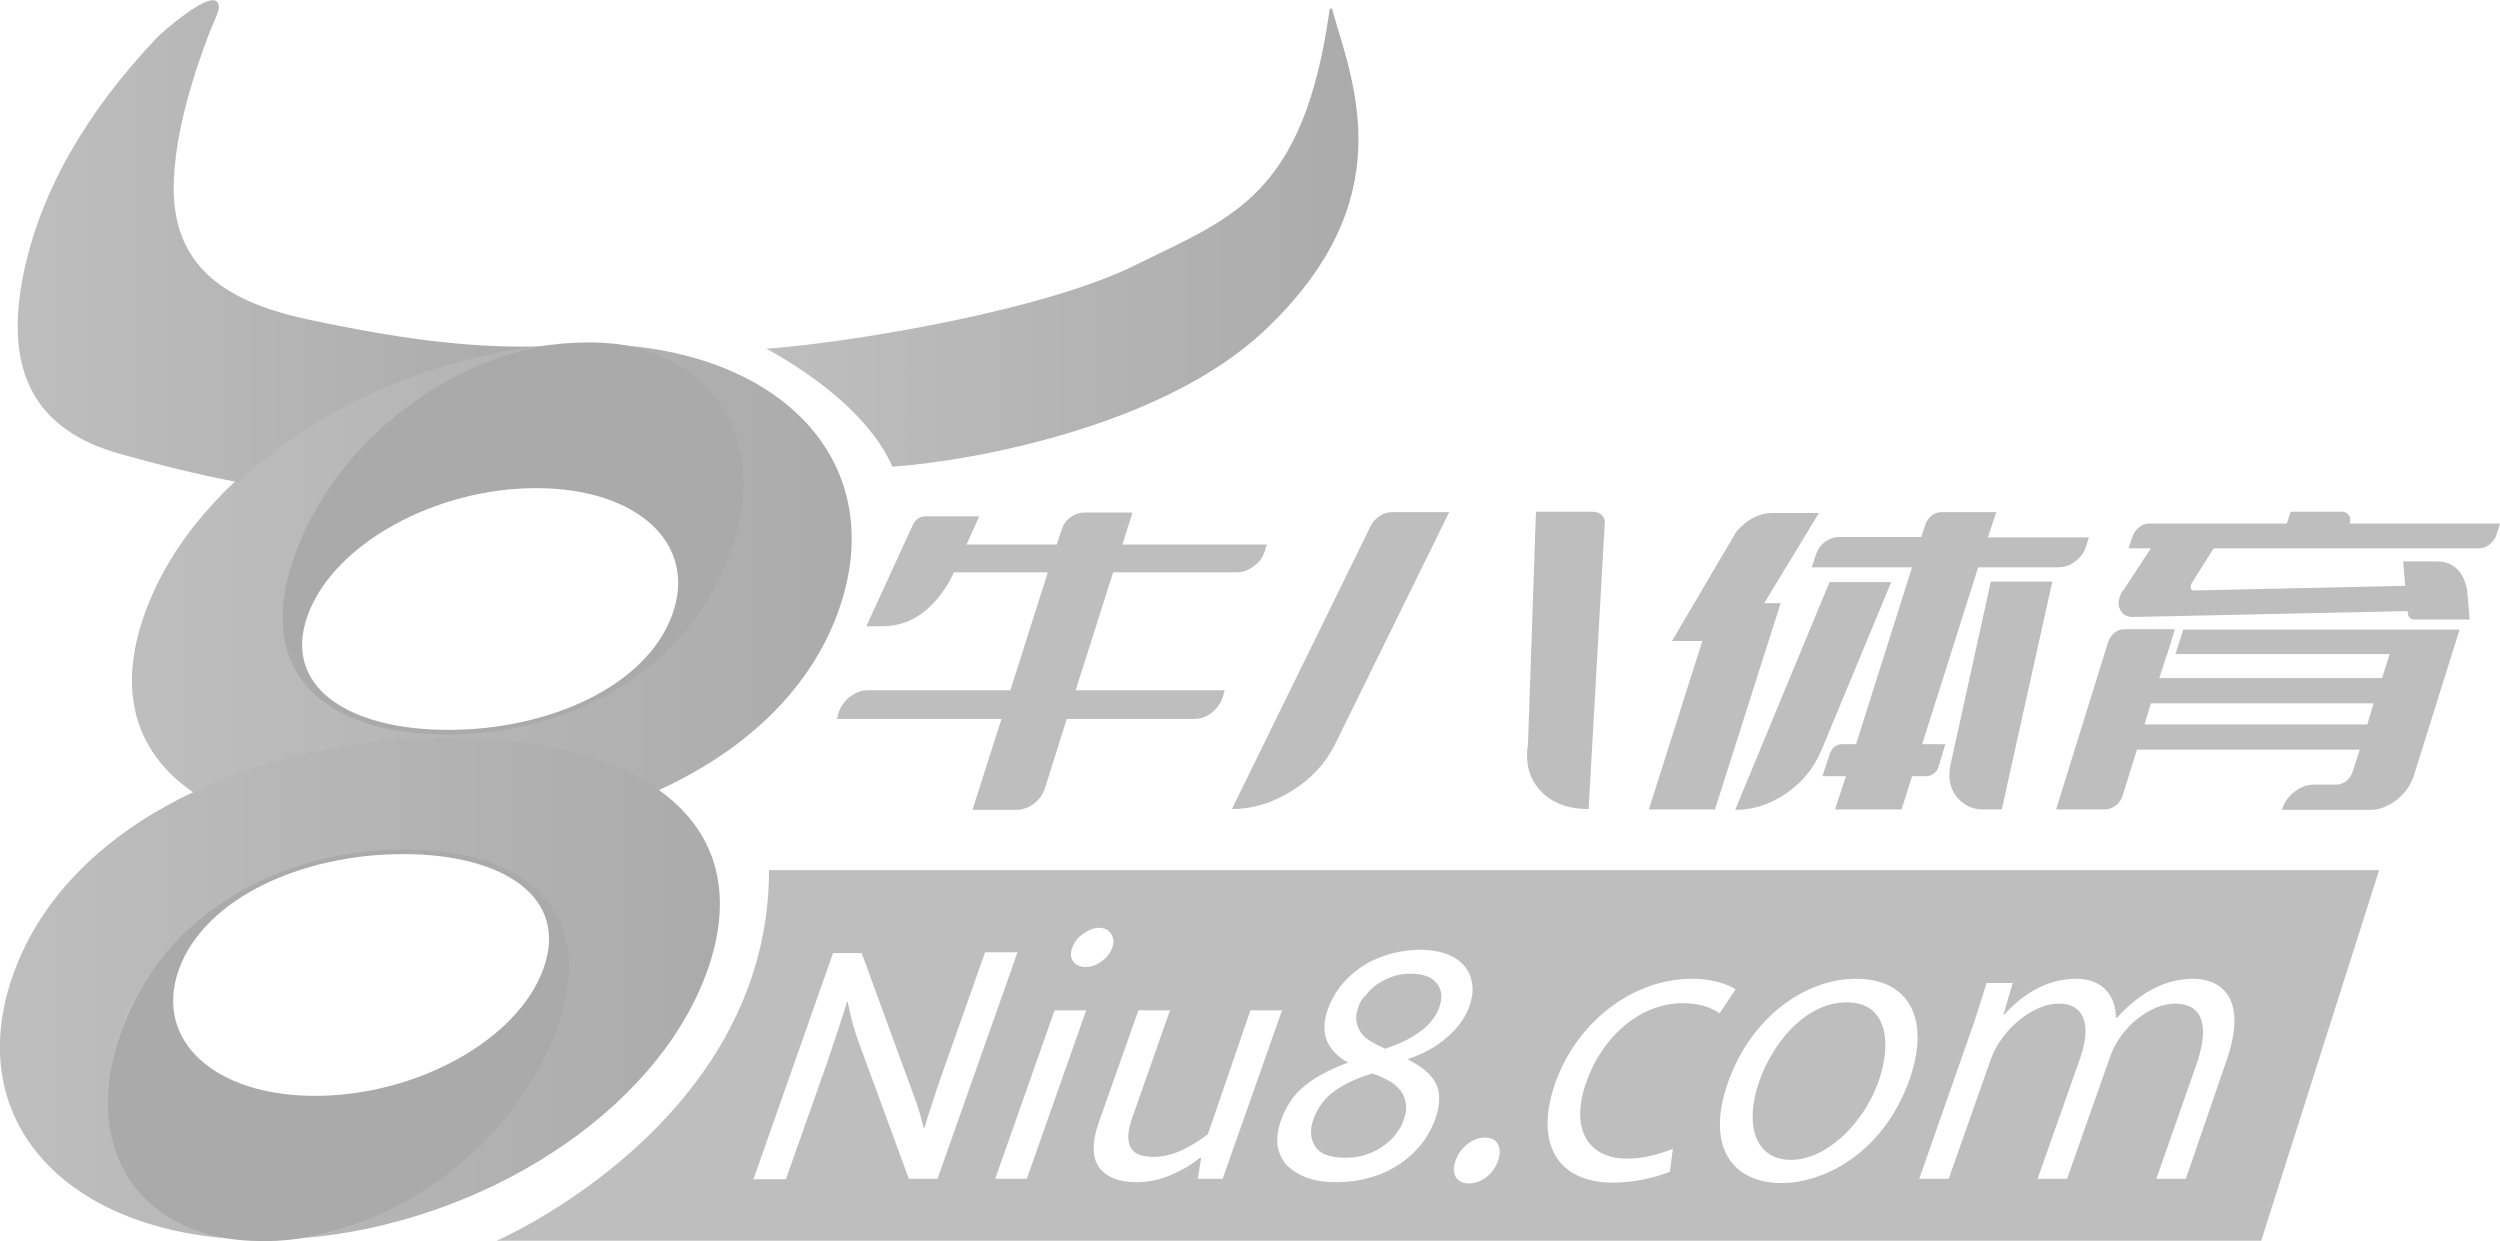
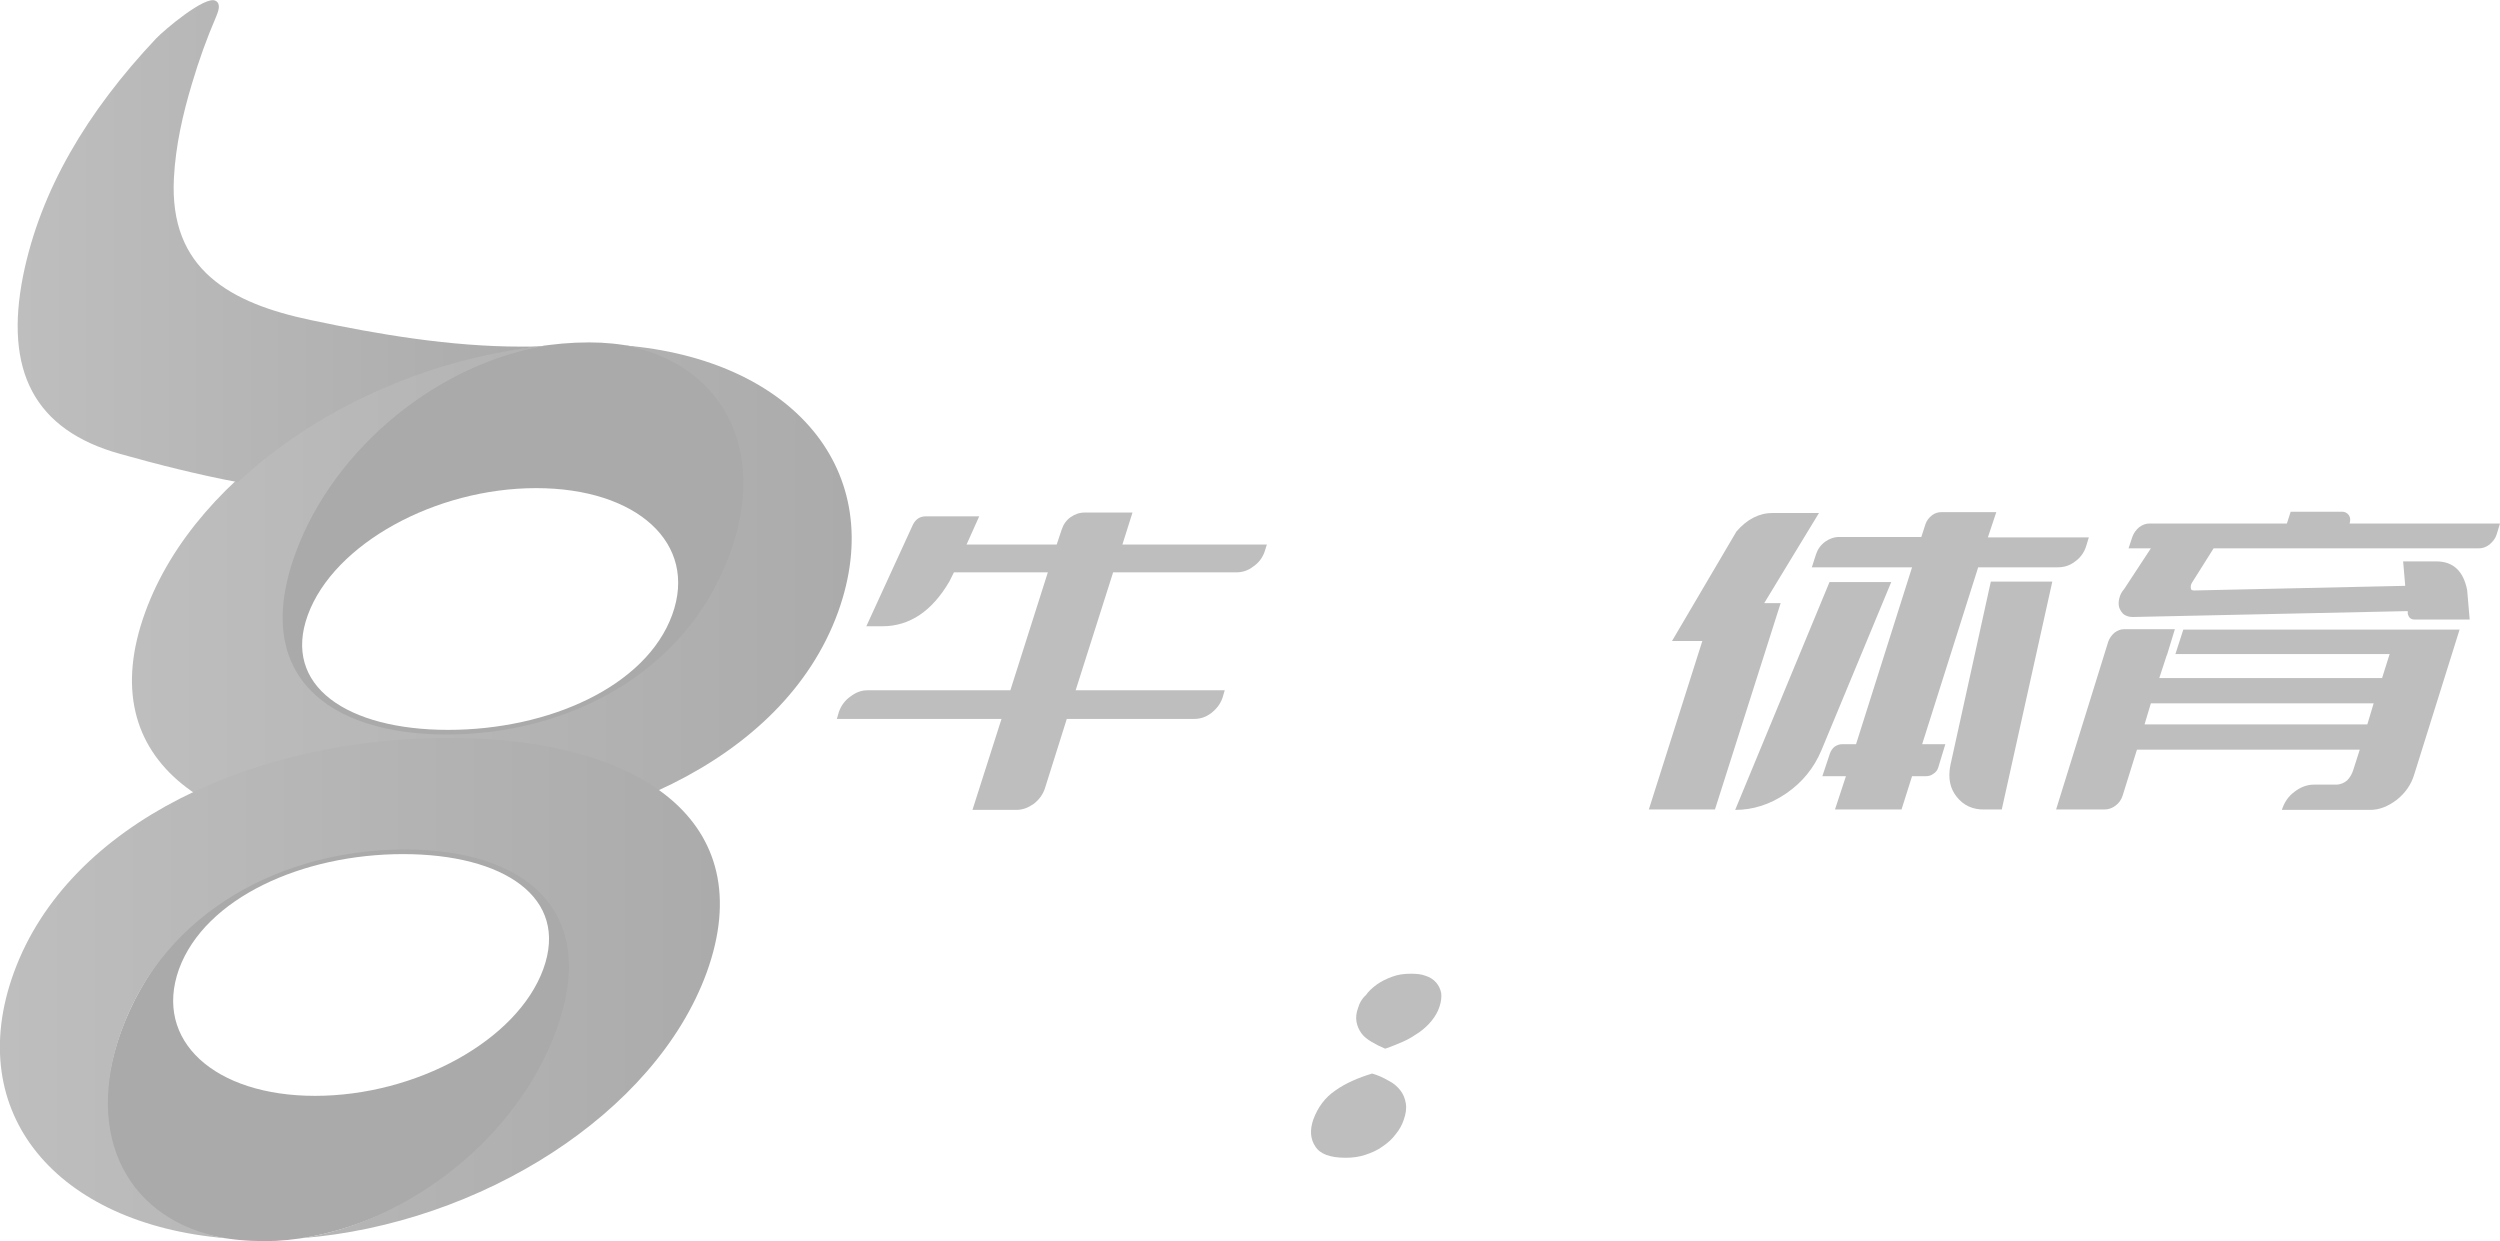
<svg xmlns="http://www.w3.org/2000/svg" version="1.1" id="Layer_1" x="0px" y="0px" viewBox="0 0 593.6 294.7" style="enable-background:new 0 0 593.6 294.7;" xml:space="preserve">
  <style type="text/css">
	.st0{fill:#901C28;}
	.st1{fill:#FFFFFF;}
	.st2{fill:url(#SVGID_1_);}
	.st3{fill:url(#SVGID_00000087395704385075106840000018339703502218639248_);}
	.st4{fill:url(#SVGID_00000080886361417343639650000015260251229926832563_);}
	.st5{fill:url(#SVGID_00000009579547163041810720000001912263681017106105_);}
	.st6{fill:url(#SVGID_00000173139825278922744670000008028085076482044039_);}
	.st7{fill:url(#SVGID_00000002346536903413165950000017274253258988896163_);}
	.st8{fill:#EAEAEA;}
	.st9{enable-background:new    ;}
	.st10{fill:#BEBEBE;}
	.st11{fill:url(#SVGID_00000056394987211463243800000005453139236440062616_);}
	.st12{fill:#AAAAAA;}
	.st13{fill:url(#SVGID_00000049181252404244720200000010625898396739939716_);}
	.st14{fill:url(#SVGID_00000011013251065537811320000012075024244092008075_);}
	.st15{fill:url(#SVGID_00000023999346074463345730000001890816837418073773_);}
</style>
  <g>
    <g>
-       <path class="st10" d="M438.5,238c-10,0-17.7,9.9-20.8,18.8c-3.6,10.3-0.9,18.6,7.5,18.6c8.3,0,17.2-8.3,20.9-18.8    C449,248.4,448.6,238,438.5,238z" />
      <path class="st10" d="M341,233.3c-0.6-0.7-1.5-1.3-2.5-1.6c-1-0.4-2.2-0.5-3.5-0.5c-1.6,0-3.1,0.2-4.4,0.7    c-1.4,0.5-2.6,1.1-3.6,1.8c-1.1,0.8-2,1.6-2.7,2.6c-1,0.9-1.5,1.9-1.8,2.9c-0.5,1.3-0.6,2.5-0.4,3.5c0.2,1,0.6,1.9,1.2,2.7    s1.4,1.4,2.4,2c1,0.6,2,1.1,3.2,1.6c1.5-0.5,2.9-1.1,4.3-1.7c1.4-0.6,2.6-1.4,3.8-2.2c1.1-0.8,2.1-1.7,2.9-2.7s1.5-2.1,1.9-3.4    c0.4-1.2,0.5-2.3,0.4-3.2C342,234.8,341.6,234,341,233.3z" />
      <path class="st10" d="M332.5,258.9c-0.7-0.9-1.6-1.7-2.8-2.3c-1.2-0.7-2.5-1.3-3.9-1.7c-3.3,1-6.3,2.3-8.7,4c-2.5,1.7-4.2,4-5.3,7    c-0.8,2.4-0.7,4.5,0.5,6.3c1.1,1.8,3.5,2.7,7.2,2.7c1.7,0,3.2-0.2,4.7-0.7s2.9-1.1,4.1-2c1.2-0.8,2.3-1.8,3.1-2.9    c0.9-1.1,1.5-2.2,1.9-3.4c0.5-1.4,0.7-2.7,0.5-3.9C333.6,260.8,333.2,259.8,332.5,258.9z" />
-       <path class="st10" d="M182.6,206.6c0,60.1-64.7,88-64.7,88h419l28-88H182.6z M254.6,225c0.5-1.3,1.3-2.4,2.6-3.3    c1.3-0.9,2.5-1.4,3.8-1.4s2.2,0.5,2.8,1.4c0.6,0.9,0.8,2,0.3,3.3s-1.3,2.4-2.6,3.3c-1.2,0.9-2.5,1.3-3.8,1.3    c-1.3,0-2.3-0.5-2.9-1.3C254.2,227.4,254.1,226.3,254.6,225z M215.8,279.9l-12.3-33.5c-0.4-1.2-0.8-2.5-1.2-4s-0.7-3-1-4.5h-0.2    c-0.7,2.4-1.5,4.8-2.3,7.2s-1.6,4.8-2.4,7.2l-9.8,27.7h-7.7l18.9-53.7h6.8l12.4,33.9c0.5,1.3,0.9,2.5,1.3,3.8    c0.4,1.3,0.7,2.6,1,3.8h0.2c0.6-2,1.2-4,1.9-6c0.6-2,1.3-4,2-6l10.5-29.7h7.7l-19,53.8H215.8z M243.8,279.9h-7.5l14.1-40h7.5    L243.8,279.9z M284.4,279.9l0.8-5h-0.3c-2,1.7-4.4,3-6.9,4.1c-2.5,1.1-5.3,1.7-8.2,1.7c-4.1,0-7.1-1.2-8.8-3.5s-1.8-5.9-0.1-10.7    l9.4-26.6h7.5l-9,25.6c-0.6,1.7-0.9,3.2-0.9,4.3c0,1.2,0.2,2.1,0.7,2.9c0.5,0.7,1.1,1.2,2,1.5c0.9,0.3,1.9,0.5,3,0.5    c2.3,0,4.5-0.5,6.6-1.4c2.2-1,4.4-2.3,6.6-4l10.1-29.4h7.5l-14.1,40H284.4z M343.8,246.1c-2.5,2.3-5.7,4.1-9.6,5.4    c3.3,1.7,5.6,3.5,6.7,5.7c1.1,2.1,1.1,4.9,0,8.2c-0.9,2.5-2.1,4.7-3.7,6.6c-1.6,1.9-3.4,3.5-5.5,4.8c-2.1,1.3-4.3,2.3-6.8,2.9    c-2.4,0.7-5,1-7.6,1s-4.8-0.3-6.8-1s-3.6-1.7-4.8-2.9c-1.2-1.2-2-2.8-2.3-4.5c-0.3-1.8-0.1-3.8,0.7-6.1c1.2-3.5,3.1-6.3,5.6-8.3    c2.5-2.1,6-4,10.4-5.6c-2.4-1.3-4.1-3-5-5.1c-0.9-2.1-0.8-4.6,0.1-7.4c0.7-1.9,1.6-3.7,2.9-5.4s2.9-3.2,4.7-4.5    c1.8-1.3,3.9-2.3,6.3-3.1c2.5-0.8,5-1.2,7.7-1.3c2.8,0,5.1,0.4,6.9,1.1c1.8,0.7,3.2,1.7,4.2,3s1.5,2.7,1.7,4.3    c0.2,1.6-0.1,3.2-0.7,5C348,241.5,346.3,243.9,343.8,246.1z M355.7,275.6c-1.1,3.1-3.8,5.4-7,5.4c-3.2-0.1-4.1-2.6-3.1-5.4    c1.1-3.2,4.1-5.5,7-5.5C355.5,270.1,356.8,272.4,355.7,275.6z M399.6,238.2c-10.7,0-19.4,8.6-22.9,18.6c-4,11.2,0.3,18.3,9.6,18.3    c4.6,0,8.2-1.3,10.9-2.3l-0.7,5.4c-2.4,1-7.6,2.6-13.5,2.6c-13.3,0-18.7-9.4-13.7-23.7c5.1-14.3,18.2-24.7,32.5-24.7    c5.2,0,8.8,1.5,10.3,2.5l-3.8,5.7C406.7,239.5,404.1,238.2,399.6,238.2z M453.4,256.3c-6.1,17.3-20.1,24.6-30.4,24.6    c-11.9,0-18-8.9-12.7-23.9c5.6-15.8,18.6-24.6,30.4-24.6C453.4,232.4,458.4,242.1,453.4,256.3z M528.6,252l-9.6,27.9h-7l9.4-26.8    c3.2-9,2-14.8-5-14.8c-5.7,0-12.8,5.4-15.3,12.4l-10.3,29.2h-7l10.1-28.6c2.6-7.4,1.4-13-5.1-13c-6,0-13.5,6-16.1,13.2l-10,28.4    h-7l12.1-34.5c1.7-4.8,2.7-8.2,3.9-12h6.2l-2.2,7.5h0.2c4.1-4.5,9.8-8.5,17.1-8.5c6,0,9.4,3.8,9.4,9.3h0.2c5-5.5,11-9.3,18.2-9.3    C526.5,232.4,534.2,236.1,528.6,252z" />
    </g>
    <g>
      <linearGradient id="SVGID_1_" gradientUnits="userSpaceOnUse" x1="181.926" y1="56.366" x2="322.575" y2="56.366">
        <stop offset="0" style="stop-color:#BEBEBE" />
        <stop offset="1" style="stop-color:#ABABAB" />
      </linearGradient>
-       <path class="st2" d="M299.9,78.8c-23.9,22.3-68.4,30.6-87.8,32c-0.1,0-0.2-0.1-0.3-0.2c-5.2-11.6-18-21.2-29.1-27.4l-0.8-0.4    c18.7-1.3,65.6-8.8,88-20c22.2-11.1,39.6-15.8,45.8-60.5c0-0.3,0.5-0.4,0.6-0.1C321.3,19.8,333.3,47.6,299.9,78.8z" />
      <path class="st12" d="M66.3,131.1c-10.4,28.5,11.4,46.8,39.9,46.8s60.7-18.2,71.1-46.8c9.3-25.5-6.7-49.8-37.4-49.8    C105.4,81.3,75.5,105.6,66.3,131.1z M127.3,115.9c23.9,0,38.5,13.1,32.3,30.1s-29.3,27.3-53.2,27.3S66.9,162.9,73.1,146    S103.4,115.9,127.3,115.9z" />
      <path class="st12" d="M28.7,245c10.4-28.5,38.7-46.8,67.2-46.8s50.3,18.2,39.9,46.8c-9.3,25.5-44,49.7-73,49.7    C28.6,294.6,19.5,270.5,28.7,245z M74.8,260.2c23.9,0,48-13.1,54.2-30.1s-9.4-27.3-33.3-27.3s-47,10.4-53.2,27.3    C36.4,247.1,51,260.2,74.8,260.2z" />
      <linearGradient id="SVGID_00000023991031858429254360000009127924334276684931_" gradientUnits="userSpaceOnUse" x1="31.358" y1="140.957" x2="202.254" y2="140.957">
        <stop offset="0" style="stop-color:#BEBEBE" />
        <stop offset="1" style="stop-color:#ABABAB" />
      </linearGradient>
      <path style="fill:url(#SVGID_00000023991031858429254360000009127924334276684931_);" d="M148.1,82c22.8,4,34.5,24.1,25.2,49.5    c-10.4,28.5-38.7,42.9-67.2,42.9s-46.4-14.3-36-42.9c9.3-25.5,34.5-45.6,60.2-49.5c-42.4,3.4-83.6,29.8-95.8,63.3    C21.4,181.2,50.3,200,95.8,200S186,181.2,199,145.3C211.1,111.7,188.1,85.3,148.1,82z" />
      <linearGradient id="SVGID_00000082346221767808321720000000937172675094720925_" gradientUnits="userSpaceOnUse" x1="0" y1="234.556" x2="170.953" y2="234.556">
        <stop offset="0" style="stop-color:#BEBEBE" />
        <stop offset="1" style="stop-color:#ABABAB" />
      </linearGradient>
      <path style="fill:url(#SVGID_00000082346221767808321720000000937172675094720925_);" d="M71.6,294c25.7-4,51.2-23.9,60.5-49.4    c10.4-28.5-7.5-42.9-36-42.9S39.3,216,28.9,244.6c-9.3,25.5,1.8,45.4,24.6,49.4c-40-3.4-62.4-29.6-50.2-63.1    c13.1-35.9,57.8-55.7,103.2-55.7s74.3,19.8,61.3,55.7C155.6,264.4,114.1,290.6,71.6,294z" />
      <linearGradient id="SVGID_00000065038388581505798560000018235615150829294497_" gradientUnits="userSpaceOnUse" x1="4.221" y1="57.228" x2="127.926" y2="57.228">
        <stop offset="0" style="stop-color:#BEBEBE" />
        <stop offset="1" style="stop-color:#ABABAB" />
      </linearGradient>
      <path style="fill:url(#SVGID_00000065038388581505798560000018235615150829294497_);" d="M123.7,82.3c-16.7,0-33.9-2.9-49.9-6.3    c-19-4-33.7-11.9-32.5-33.8c0.4-7.6,2.1-15.1,4.3-22.4c1.6-5.4,3.5-10.7,5.7-15.8c0.4-1,1.1-2.6,0.3-3.5c-0.1-0.1-0.2-0.2-0.4-0.3    c-2.4-1.4-12.3,7-14.1,8.9C20.6,26.6,9.6,45.2,5.5,65.4C1,87.9,8,102.1,28.6,107.8c8.9,2.5,18.4,4.9,27.9,6.7    c18.2-17.1,44.5-29.2,71.4-32.2C126.6,82.3,125.2,82.3,123.7,82.3z" />
    </g>
    <g class="st9">
      <path class="st10" d="M237.8,170.7h-39.1l0.5-1.7c0.5-1.4,1.4-2.7,2.7-3.6c1.3-1,2.6-1.5,4.1-1.5h33.9l8.9-28h-22.3l-1.1,2.2    c-4.1,7-9.4,10.6-15.9,10.6h-3.8l11.1-24.2c0.7-1.3,1.7-1.9,3-1.9h12.7l-3,6.7h21.4l1.2-3.6c0.4-1.2,1.1-2.2,2.1-2.9    c1-0.7,2.1-1.1,3.3-1.1h11.4l-2.4,7.6h34.3l-0.5,1.6c-0.5,1.5-1.4,2.7-2.7,3.6c-1.3,1-2.6,1.4-4.1,1.4h-29.2l-8.9,28h35.4    l-0.5,1.7c-0.5,1.5-1.4,2.7-2.7,3.7c-1.3,1-2.6,1.4-4.1,1.4h-30.2l-5.2,16.5c-0.5,1.5-1.4,2.7-2.7,3.7c-1.3,0.9-2.6,1.4-4.1,1.4    h-10.4L237.8,170.7z" />
-       <path class="st10" d="M325.5,124.8c0.5-0.9,1.2-1.7,2.1-2.3c1-0.6,1.9-0.9,2.9-0.9h13.6L317,176.7c-2.3,4.6-5.7,8.3-10.3,11.1    c-4.6,2.9-9.3,4.3-14.2,4.3L325.5,124.8z M364.7,121.5H378c1.1,0,1.9,0.3,2.4,0.9c0.6,0.6,0.8,1.4,0.6,2.4l-3.8,67.3    c-4.9,0-8.6-1.4-11.4-4.3c-2.7-2.9-3.7-6.6-3-11.1L364.7,121.5z" />
      <path class="st10" d="M422.8,143.2l-15.6,49h-15.7l12.7-40H397l15.3-26c2.5-2.9,5.4-4.4,8.6-4.4h11l-13,21.4H422.8z M449.1,138.1    l-16.6,40c-1.8,4.3-4.6,7.7-8.4,10.3c-3.8,2.6-7.8,3.9-12.1,3.9l22.4-54.1H449.1z M496,127.5l-0.7,2.3c-0.5,1.5-1.4,2.7-2.7,3.6    c-1.2,0.9-2.5,1.3-4,1.3h-18.9l-13.3,42h5.5l-1.7,5.6c-0.2,0.6-0.6,1.1-1.1,1.4c-0.5,0.4-1.1,0.6-1.8,0.6h-3.3l-2.5,7.9h-15.8    l2.6-7.9h-5.6l1.8-5.4c0.2-0.6,0.6-1.2,1.1-1.6c0.6-0.4,1.2-0.6,1.8-0.6h3.3l13.3-42h-23.8l1-3.1c0.4-1.2,1.1-2.2,2.2-3    c1-0.7,2.1-1.1,3.3-1.1h19.5l1-3.1c0.3-0.8,0.8-1.5,1.6-2.1c0.7-0.5,1.4-0.7,2.2-0.7H474l-2,6H496z M464.6,189.2    c-1.6-2-2.1-4.5-1.5-7.5l9.6-43.6h14.6l-12,54.1h-4C468.4,192.3,466.2,191.2,464.6,189.2z" />
      <path class="st10" d="M516.5,155.4l1.9-5.9H584L573.2,184c-0.7,2.3-2.1,4.3-4.1,5.9c-2.1,1.6-4.2,2.4-6.3,2.4h-21    c0.6-1.8,1.5-3.2,3-4.3c1.4-1.1,3-1.7,4.6-1.7h5.3c1,0,1.9-0.4,2.6-1c0.7-0.7,1.2-1.6,1.5-2.6l1.5-4.7h-52.9l-3.4,10.9    c-0.3,1-0.9,1.8-1.7,2.4c-0.8,0.6-1.7,0.9-2.6,0.9h-11.5l12.4-39.9c0.3-0.8,0.8-1.5,1.5-2.1c0.7-0.5,1.4-0.8,2.2-0.8h12.1    l-1.8,5.9l-0.2,0.5l-1.7,5.2h52.9l1.8-5.7H516.5z M525.6,130.2l-5.1,8.1c-0.3,0.5-0.4,0.9-0.3,1.4c0,0.4,0.3,0.5,0.9,0.5l50-1.1    l-0.5-5.8h7.9c3.9,0,6.4,2.2,7.3,6.8l0.6,7h-13.1c-0.9,0-1.4-0.5-1.6-1.4l0-0.6l-65.3,1.4c-0.8,0-1.5-0.2-2.1-0.6    c-0.5-0.4-0.8-0.9-1.1-1.6c-0.2-0.7-0.2-1.4,0-2.2c0.2-0.9,0.6-1.6,1.2-2.3l6.3-9.6h-5.3l0.9-2.7c0.3-0.9,0.9-1.7,1.6-2.3    c0.8-0.6,1.6-0.9,2.5-0.9H543l0.9-2.8h12.2c0.7,0,1.2,0.3,1.6,0.8c0.4,0.6,0.4,1.2,0.2,2h35.7l-0.8,2.6c-0.3,1-0.9,1.7-1.7,2.4    c-0.8,0.6-1.6,0.9-2.5,0.9H525.6z M562.1,172l1.5-5h-52.9l-1.5,5H562.1z" />
    </g>
  </g>
</svg>